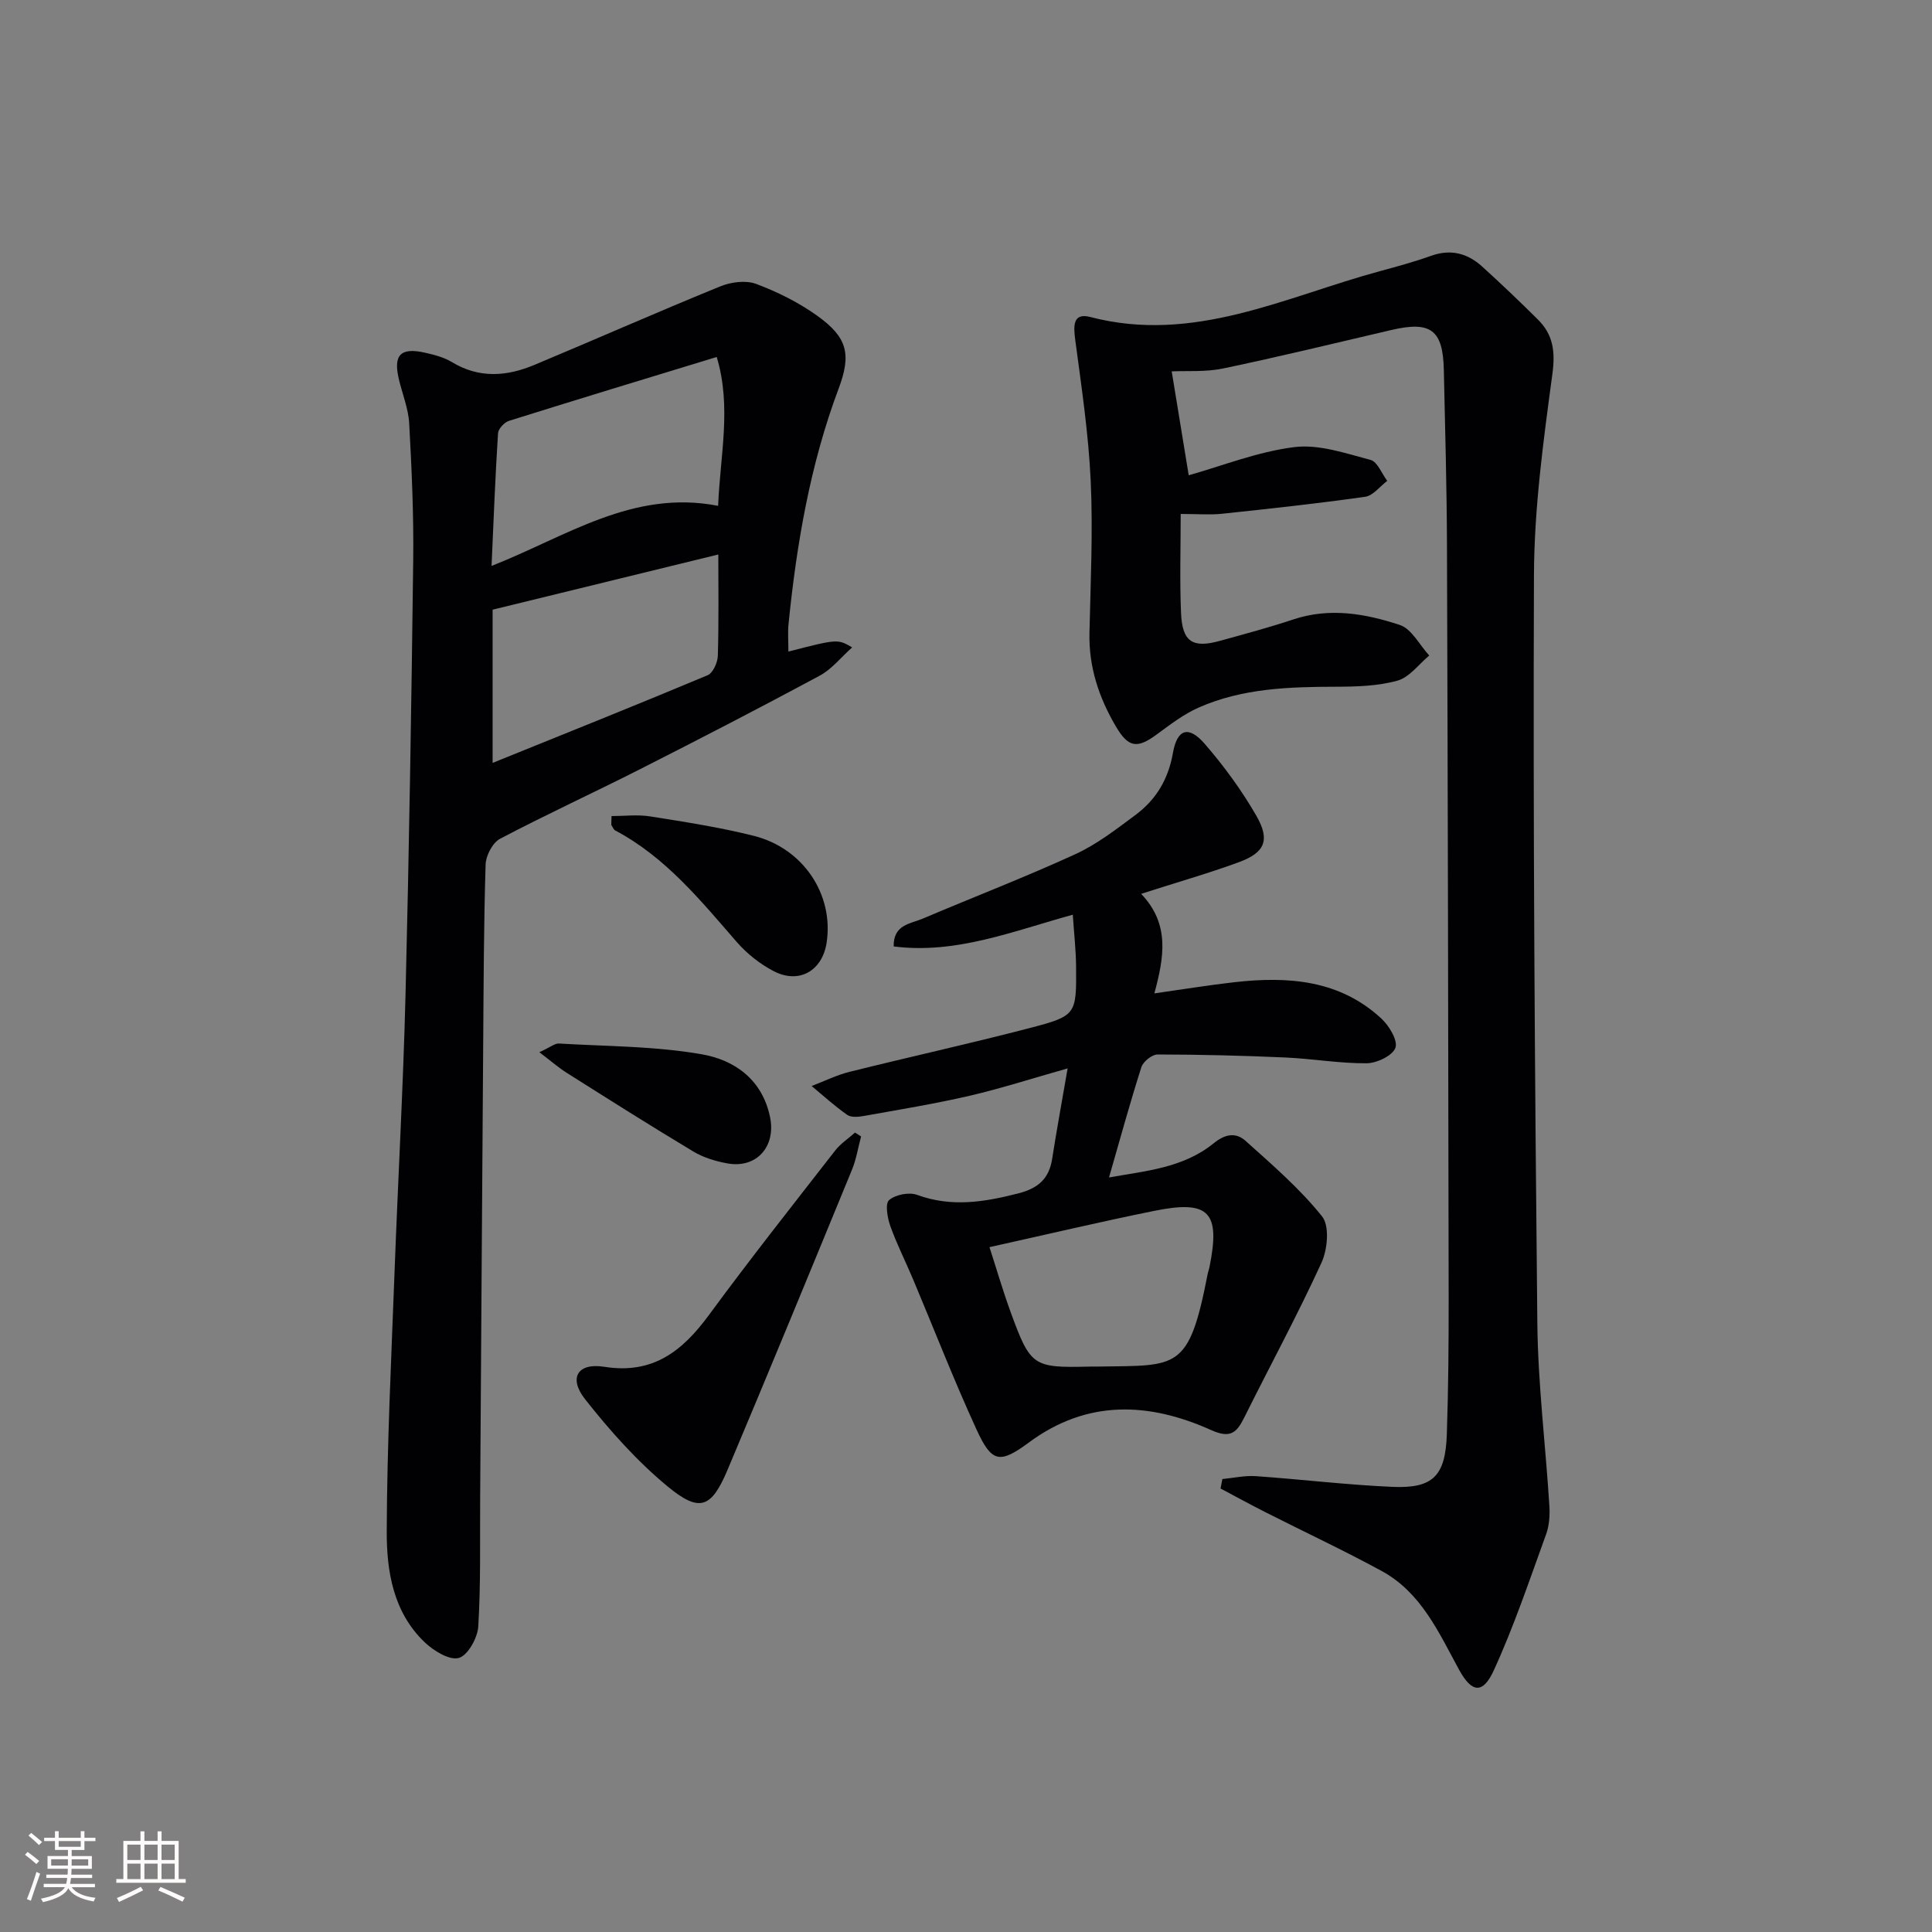
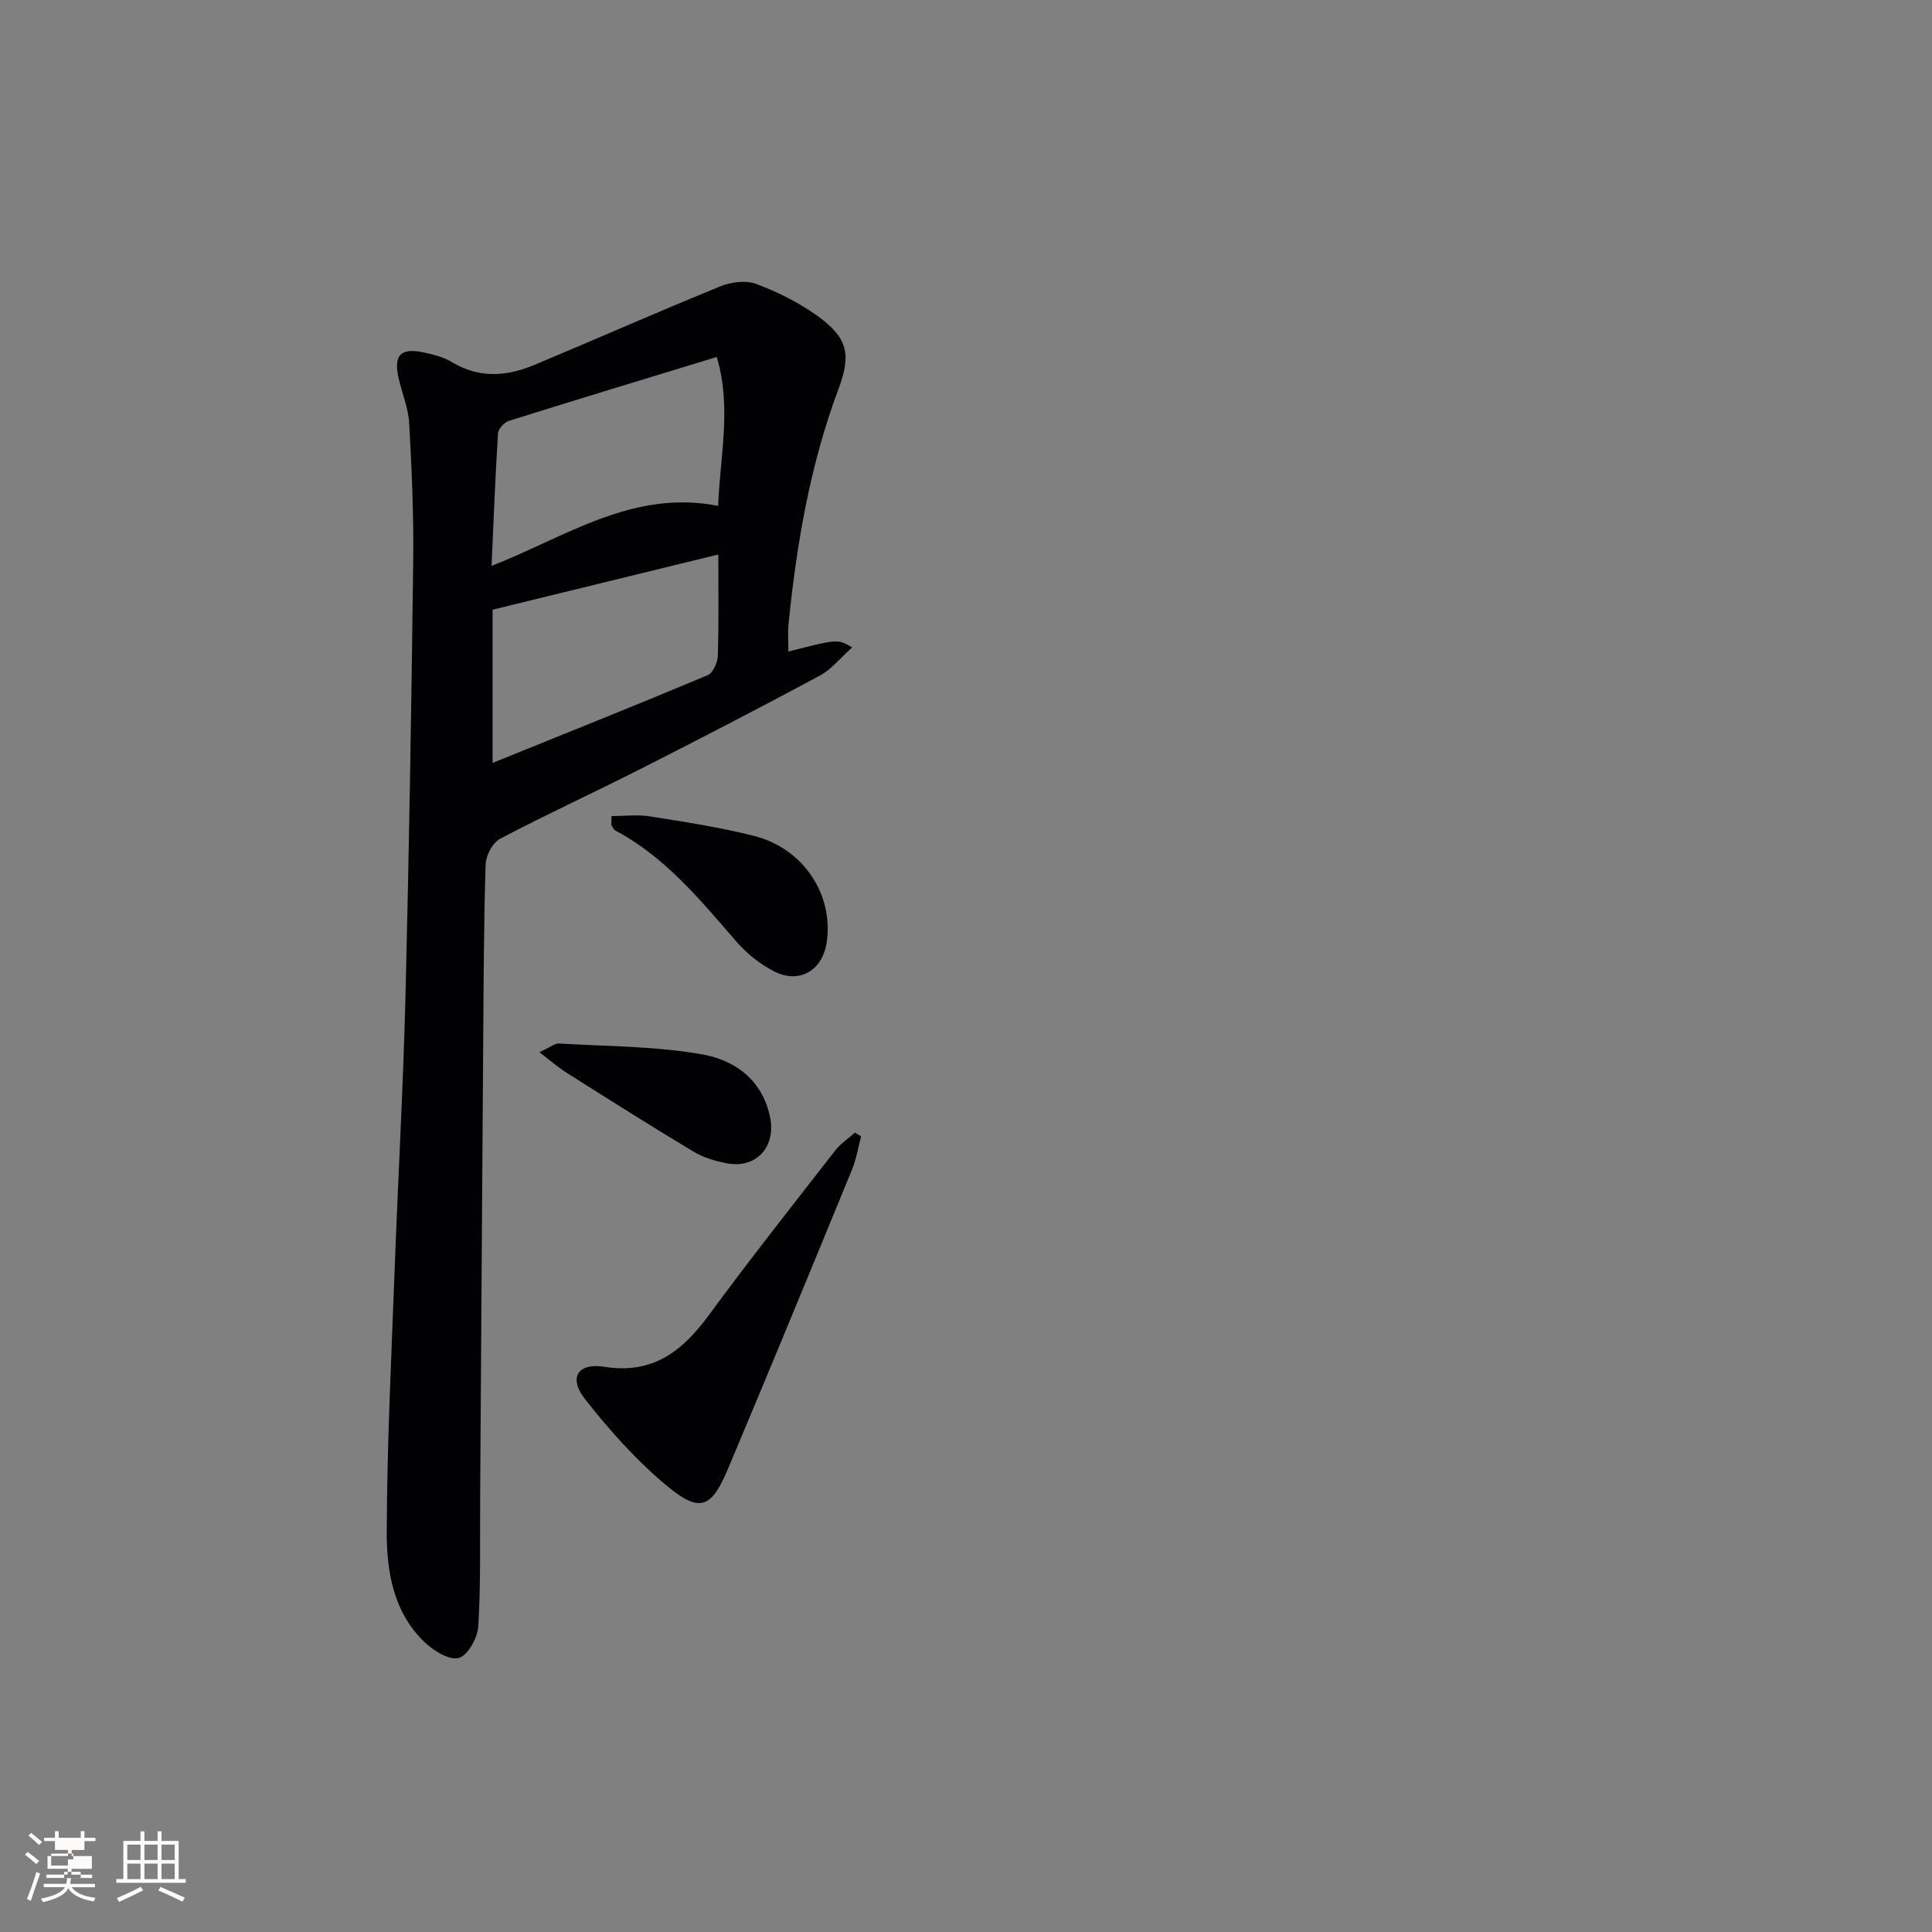
<svg xmlns="http://www.w3.org/2000/svg" enable-background="new 0 0 400 400" viewBox="0 0 400 400">
  <rect x="0" y="0" width="400" height="400" fill="#808080" stroke="none" />
  <g fill="#010104">
-     <path d="m242.59 76.89c1.17 7.14 2.33 14.25 3.52 21.51 6.91-1.94 14.26-4.88 21.86-5.83 5.1-.64 10.61 1.29 15.79 2.65 1.43.38 2.32 2.84 3.45 4.34-1.52 1.14-2.92 3.06-4.56 3.29-9.85 1.4-19.76 2.47-29.66 3.52-2.44.26-4.93.04-8.54.04 0 7.01-.22 13.77.07 20.51.25 5.96 2.38 7.33 8.02 5.77 5.12-1.41 10.25-2.79 15.28-4.46 7.52-2.49 14.9-1.18 21.99 1.16 2.46.81 4.09 4.15 6.1 6.33-2.17 1.8-4.1 4.51-6.58 5.2-4.07 1.13-8.51 1.25-12.8 1.26-9.68.02-19.32.33-28.33 4.3-3.14 1.38-5.96 3.56-8.75 5.61-3.96 2.9-5.8 2.76-8.39-1.64-3.51-5.94-5.66-12.32-5.5-19.39.23-10.49.74-21.01.26-31.47-.45-9.74-1.9-19.44-3.19-29.12-.38-2.88-.6-5.8 3.09-4.84 21.47 5.61 40.39-4.19 60.05-9.51 3.53-.96 7.07-1.92 10.5-3.15 4.07-1.46 7.55-.55 10.59 2.21 3.94 3.57 7.79 7.25 11.56 10.99 3.17 3.15 3.61 6.65 2.98 11.3-1.86 13.8-3.76 27.72-3.81 41.61-.2 51.63.17 103.26.7 154.89.13 12.6 1.7 25.18 2.49 37.78.12 1.94-.01 4.06-.66 5.86-3.44 9.48-6.66 19.08-10.85 28.23-2.25 4.92-4.55 4.69-7.19-.15-4.23-7.75-7.85-15.99-16.05-20.45-7.87-4.28-16-8.08-23.99-12.13-3.14-1.59-6.23-3.28-9.34-4.93.13-.65.26-1.3.38-1.96 2.3-.22 4.62-.75 6.9-.6 9.45.66 18.87 1.81 28.33 2.22 8.39.36 10.95-2.26 11.24-10.88.32-9.49.39-18.99.38-28.48-.08-51.81-.17-103.63-.35-155.44-.04-12.15-.38-24.29-.65-36.44-.18-8.32-2.71-10.18-10.85-8.28-11.62 2.72-23.21 5.53-34.89 7.98-3.64.75-7.49.44-10.6.59z" />
    <path d="m163.23 134.9c10.19-2.62 10.19-2.62 13.2-.86-2.37 2.11-4.25 4.53-6.72 5.85-12.28 6.61-24.67 13.01-37.11 19.32-9.65 4.9-19.5 9.41-29.07 14.45-1.54.81-2.93 3.47-2.99 5.32-.38 12.32-.41 24.65-.5 36.98-.23 31.48-.42 62.96-.63 94.44-.06 8.79.14 17.59-.39 26.35-.15 2.37-2.17 6-4.03 6.51-1.94.54-5.21-1.48-7.07-3.25-6.5-6.2-7.88-14.69-7.85-22.96.06-17.92.95-35.84 1.62-53.76.71-19.12 1.79-38.23 2.27-57.35.74-29.94 1.22-59.89 1.59-89.84.12-9.48-.31-18.97-.83-28.44-.17-3.09-1.43-6.12-2.15-9.19-1.17-4.98.36-6.58 5.37-5.46 1.93.43 3.95.95 5.61 1.95 5.65 3.44 11.38 2.98 17.09.59 12.84-5.37 25.58-11 38.46-16.25 2.22-.91 5.28-1.32 7.42-.53 4.44 1.66 8.84 3.85 12.69 6.61 6.26 4.49 7.09 7.96 4.41 15.1-5.88 15.69-8.67 32.01-10.35 48.58-.2 1.81-.04 3.65-.04 5.84zm-61.24 23.05c15.46-6.26 30.04-12.08 44.51-18.15 1.11-.46 2.08-2.63 2.12-4.04.21-7.12.1-14.24.1-20.96-15.36 3.76-30.69 7.5-46.73 11.43zm-.22-40.78c15.49-6.08 29.24-15.89 46.91-12.44.42-10.44 2.82-20.49-.29-30.82-14.85 4.53-28.96 8.81-43.03 13.23-.95.3-2.19 1.64-2.25 2.57-.57 8.91-.91 17.84-1.34 27.46z" />
-     <path d="m236.26 185.06c6 6.27 4.75 13.15 2.74 20.61 5.95-.84 11.27-1.72 16.61-2.32 11.05-1.24 21.73-.5 30.41 7.55 1.6 1.49 3.44 4.56 2.88 6.05-.6 1.63-3.86 3.17-5.96 3.19-5.62.04-11.23-.95-16.86-1.2-8.8-.39-17.62-.61-26.42-.62-1.15 0-2.98 1.47-3.35 2.62-2.36 7.39-4.41 14.89-6.7 22.84 7.38-1.34 15.32-1.91 21.67-7.08 2.49-2.02 4.66-2.24 6.62-.48 5.52 4.96 11.22 9.87 15.82 15.62 1.58 1.97 1.14 6.83-.11 9.57-4.98 10.87-10.69 21.4-16.02 32.11-1.57 3.15-2.88 4.34-6.84 2.56-12.87-5.78-25.62-6.38-37.73 2.57-6.07 4.49-7.7 4.16-10.83-2.66-4.71-10.26-8.8-20.8-13.18-31.2-1.54-3.66-3.35-7.22-4.68-10.95-.6-1.7-1.11-4.63-.26-5.37 1.32-1.14 4.15-1.7 5.82-1.08 7.13 2.61 13.95 1.48 20.97-.32 4.06-1.04 6.34-3.02 6.98-7.15.91-5.86 1.99-11.68 3.2-18.72-7.43 2.1-13.8 4.16-20.3 5.67-7.23 1.67-14.58 2.87-21.89 4.18-1.12.2-2.62.34-3.43-.22-2.59-1.81-4.94-3.96-7.38-5.98 2.62-1 5.16-2.27 7.86-2.94 12.38-3.09 24.84-5.82 37.19-9.04 9.79-2.55 9.78-2.78 9.7-12.8-.03-3.44-.43-6.87-.68-10.69-12.53 3.45-24.18 8.2-37.08 6.57-.1-4.53 3.46-4.68 5.97-5.74 10.53-4.47 21.22-8.59 31.62-13.35 4.47-2.05 8.5-5.18 12.48-8.14 4.24-3.16 6.77-7.33 7.74-12.82.89-5.06 3.29-5.7 6.6-1.88 3.98 4.6 7.64 9.6 10.67 14.87 2.91 5.06 1.78 7.63-3.62 9.62-6.35 2.33-12.87 4.18-20.23 6.55zm-31.4 73.15c1.37 4.21 2.73 8.92 4.41 13.52 4.08 11.17 4.63 11.48 16.26 11.21.67-.02 1.33 0 2-.01 16.31-.26 18.6.91 22.49-19.1.09-.49.28-.96.38-1.44 2.32-11.49-.04-14.01-11.49-11.68-11.17 2.26-22.26 4.89-34.05 7.5z" />
    <path d="m178.28 235.29c-.62 2.3-.99 4.71-1.89 6.9-8.51 20.71-17.03 41.42-25.73 62.06-3.38 8.01-5.79 9-12.5 3.45-6.32-5.23-11.92-11.53-17.02-18-3.48-4.41-1.57-7.6 3.98-6.72 10.1 1.6 16.19-3.28 21.68-10.75 8.46-11.52 17.34-22.75 26.12-34.03 1.11-1.43 2.72-2.48 4.1-3.71.41.27.84.54 1.26.8z" />
    <path d="m126.61 168.96c2.67 0 5.4-.35 8.01.07 7.18 1.14 14.4 2.25 21.44 4.02 10.29 2.59 16.58 12.18 15.09 22.09-.88 5.83-5.67 8.65-10.92 5.95-2.87-1.48-5.6-3.65-7.72-6.09-7.52-8.65-14.74-17.55-25.13-23.06-.37-.2-.55-.77-.82-1.16.01-.6.03-1.21.05-1.82z" />
    <path d="m111.67 217.85c2.35-1.08 3.22-1.85 4.05-1.8 9.9.59 19.92.53 29.64 2.24 6.7 1.18 12.48 5.19 14.08 13.04 1.23 6.02-2.78 10.66-8.89 9.53-2.41-.44-4.92-1.2-7-2.45-8.81-5.28-17.49-10.78-26.18-16.27-1.78-1.12-3.37-2.52-5.7-4.29z" />
  </g>
-   <path d="m5.17 384 .55-.58c.85.61 1.65 1.24 2.4 1.87l-.59.64c-.83-.73-1.62-1.38-2.36-1.93m1.22 9.53-.82-.34c.71-1.76 1.37-3.64 1.98-5.63.24.13.5.25.76.36-.6 1.67-1.24 3.54-1.92 5.61m-.5-13.5.57-.54c.56.44 1.31 1.06 2.26 1.87l-.64.64c-.68-.66-1.41-1.32-2.19-1.97m3.25.46h2.24v-1.36h.77v1.36h4.57v-1.36h.76v1.36h2.28v.69h-2.28v1.84h-2.64v1.26h4.18v2.64h-4.21c0 .45-.02.86-.05 1.21h4.32v.69h-4.38c-.04.34-.1.75-.19 1.22h5.15v.69h-4.82c.87 1.19 2.51 1.92 4.93 2.19-.17.31-.3.57-.37.76-2.77-.49-4.52-1.41-5.26-2.76-.56 1.26-2.3 2.23-5.24 2.9-.12-.25-.26-.48-.43-.72 2.73-.55 4.38-1.34 4.96-2.38h-4.38v-.69h4.65c.1-.38.17-.79.21-1.22h-4.32v-.69h4.4c.03-.34.05-.75.05-1.21h-4.2v-2.64h4.23v-1.26h-2.69v-1.84h-2.24zm1.46 4.46v1.29h3.45c.01-.4.02-.57.01-.53v-.32-.45h-3.46zm1.55-2.59h4.57v-1.19h-4.57zm6.11 2.59h-3.42v.77c-.01.19-.01.37-.02.53h3.44z" fill="#fcfbfa" />
+   <path d="m5.17 384 .55-.58c.85.61 1.65 1.24 2.4 1.87l-.59.64c-.83-.73-1.62-1.38-2.36-1.93m1.22 9.53-.82-.34c.71-1.76 1.37-3.64 1.98-5.63.24.13.5.25.76.36-.6 1.67-1.24 3.54-1.92 5.61m-.5-13.5.57-.54c.56.44 1.31 1.06 2.26 1.87l-.64.64c-.68-.66-1.41-1.32-2.19-1.97m3.25.46h2.24v-1.36h.77v1.36h4.57v-1.36h.76v1.36h2.28v.69h-2.28v1.84h-2.64v1.26h4.18v2.64h-4.21c0 .45-.02.86-.05 1.21h4.32v.69h-4.38c-.04.34-.1.75-.19 1.22h5.15v.69h-4.82c.87 1.19 2.51 1.92 4.93 2.19-.17.31-.3.57-.37.76-2.77-.49-4.52-1.41-5.26-2.76-.56 1.26-2.3 2.23-5.24 2.9-.12-.25-.26-.48-.43-.72 2.73-.55 4.38-1.34 4.96-2.38h-4.38v-.69h4.65c.1-.38.17-.79.21-1.22h-4.32v-.69h4.4c.03-.34.05-.75.05-1.21h-4.2v-2.64h4.23v-1.26h-2.69v-1.84h-2.24zm1.46 4.46v1.29h3.45c.01-.4.02-.57.01-.53v-.32-.45h-3.46zh4.57v-1.19h-4.57zm6.11 2.59h-3.42v.77c-.01.19-.01.37-.02.53h3.44z" fill="#fcfbfa" />
  <path d="m32.63 379.16h.82v1.98h3.54v7.89h1.46v.78h-14.37v-.78h1.46v-7.89h3.54v-1.98h.82v1.98h2.73zm-3.49 11.48.5.73c-1.61.82-3.28 1.63-5 2.41-.13-.27-.28-.55-.44-.82 1.75-.72 3.4-1.49 4.94-2.32m-2.78-5.55h2.73v-3.18h-2.73zm0 3.95h2.73v-3.2h-2.73zm3.54-3.95h2.73v-3.18h-2.73zm0 3.95h2.73v-3.2h-2.73zm7.89 4.68c-1.84-.92-3.51-1.7-5.02-2.32l.45-.73c1.89.8 3.57 1.55 5.04 2.23zm-1.62-11.81h-2.73v3.18h2.73zm-2.73 7.13h2.73v-3.2h-2.73z" fill="#fcfbfa" />
</svg>